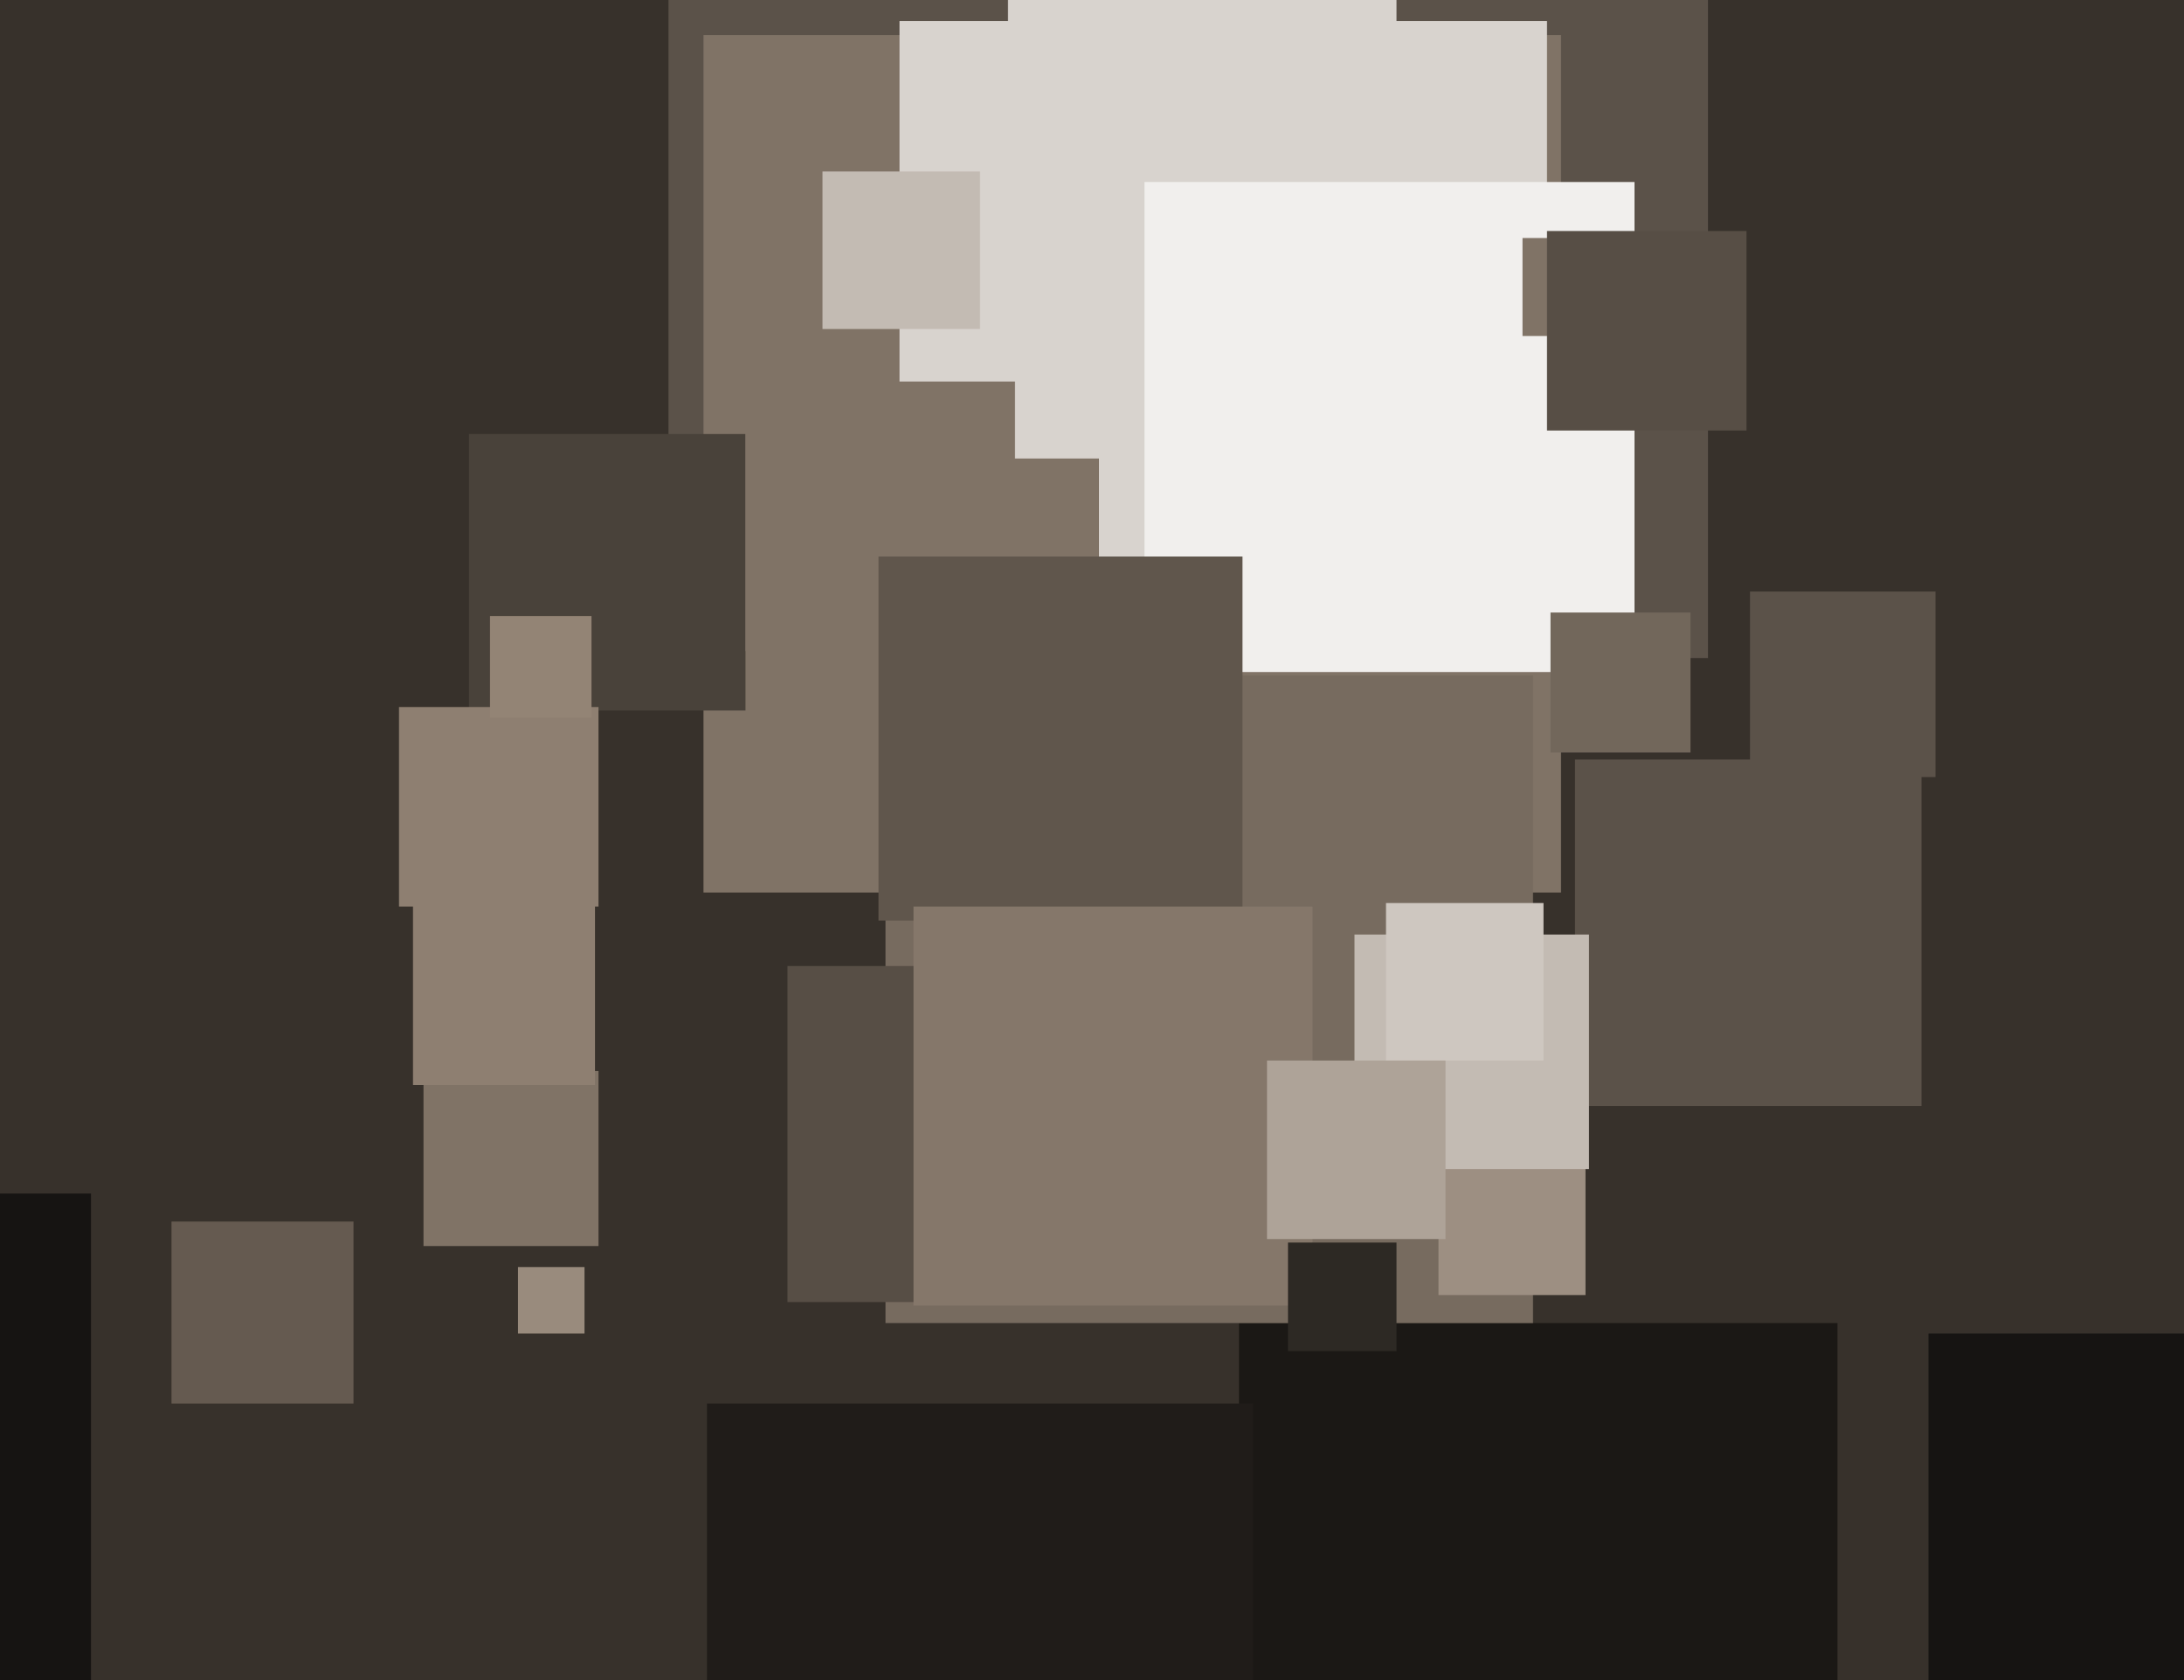
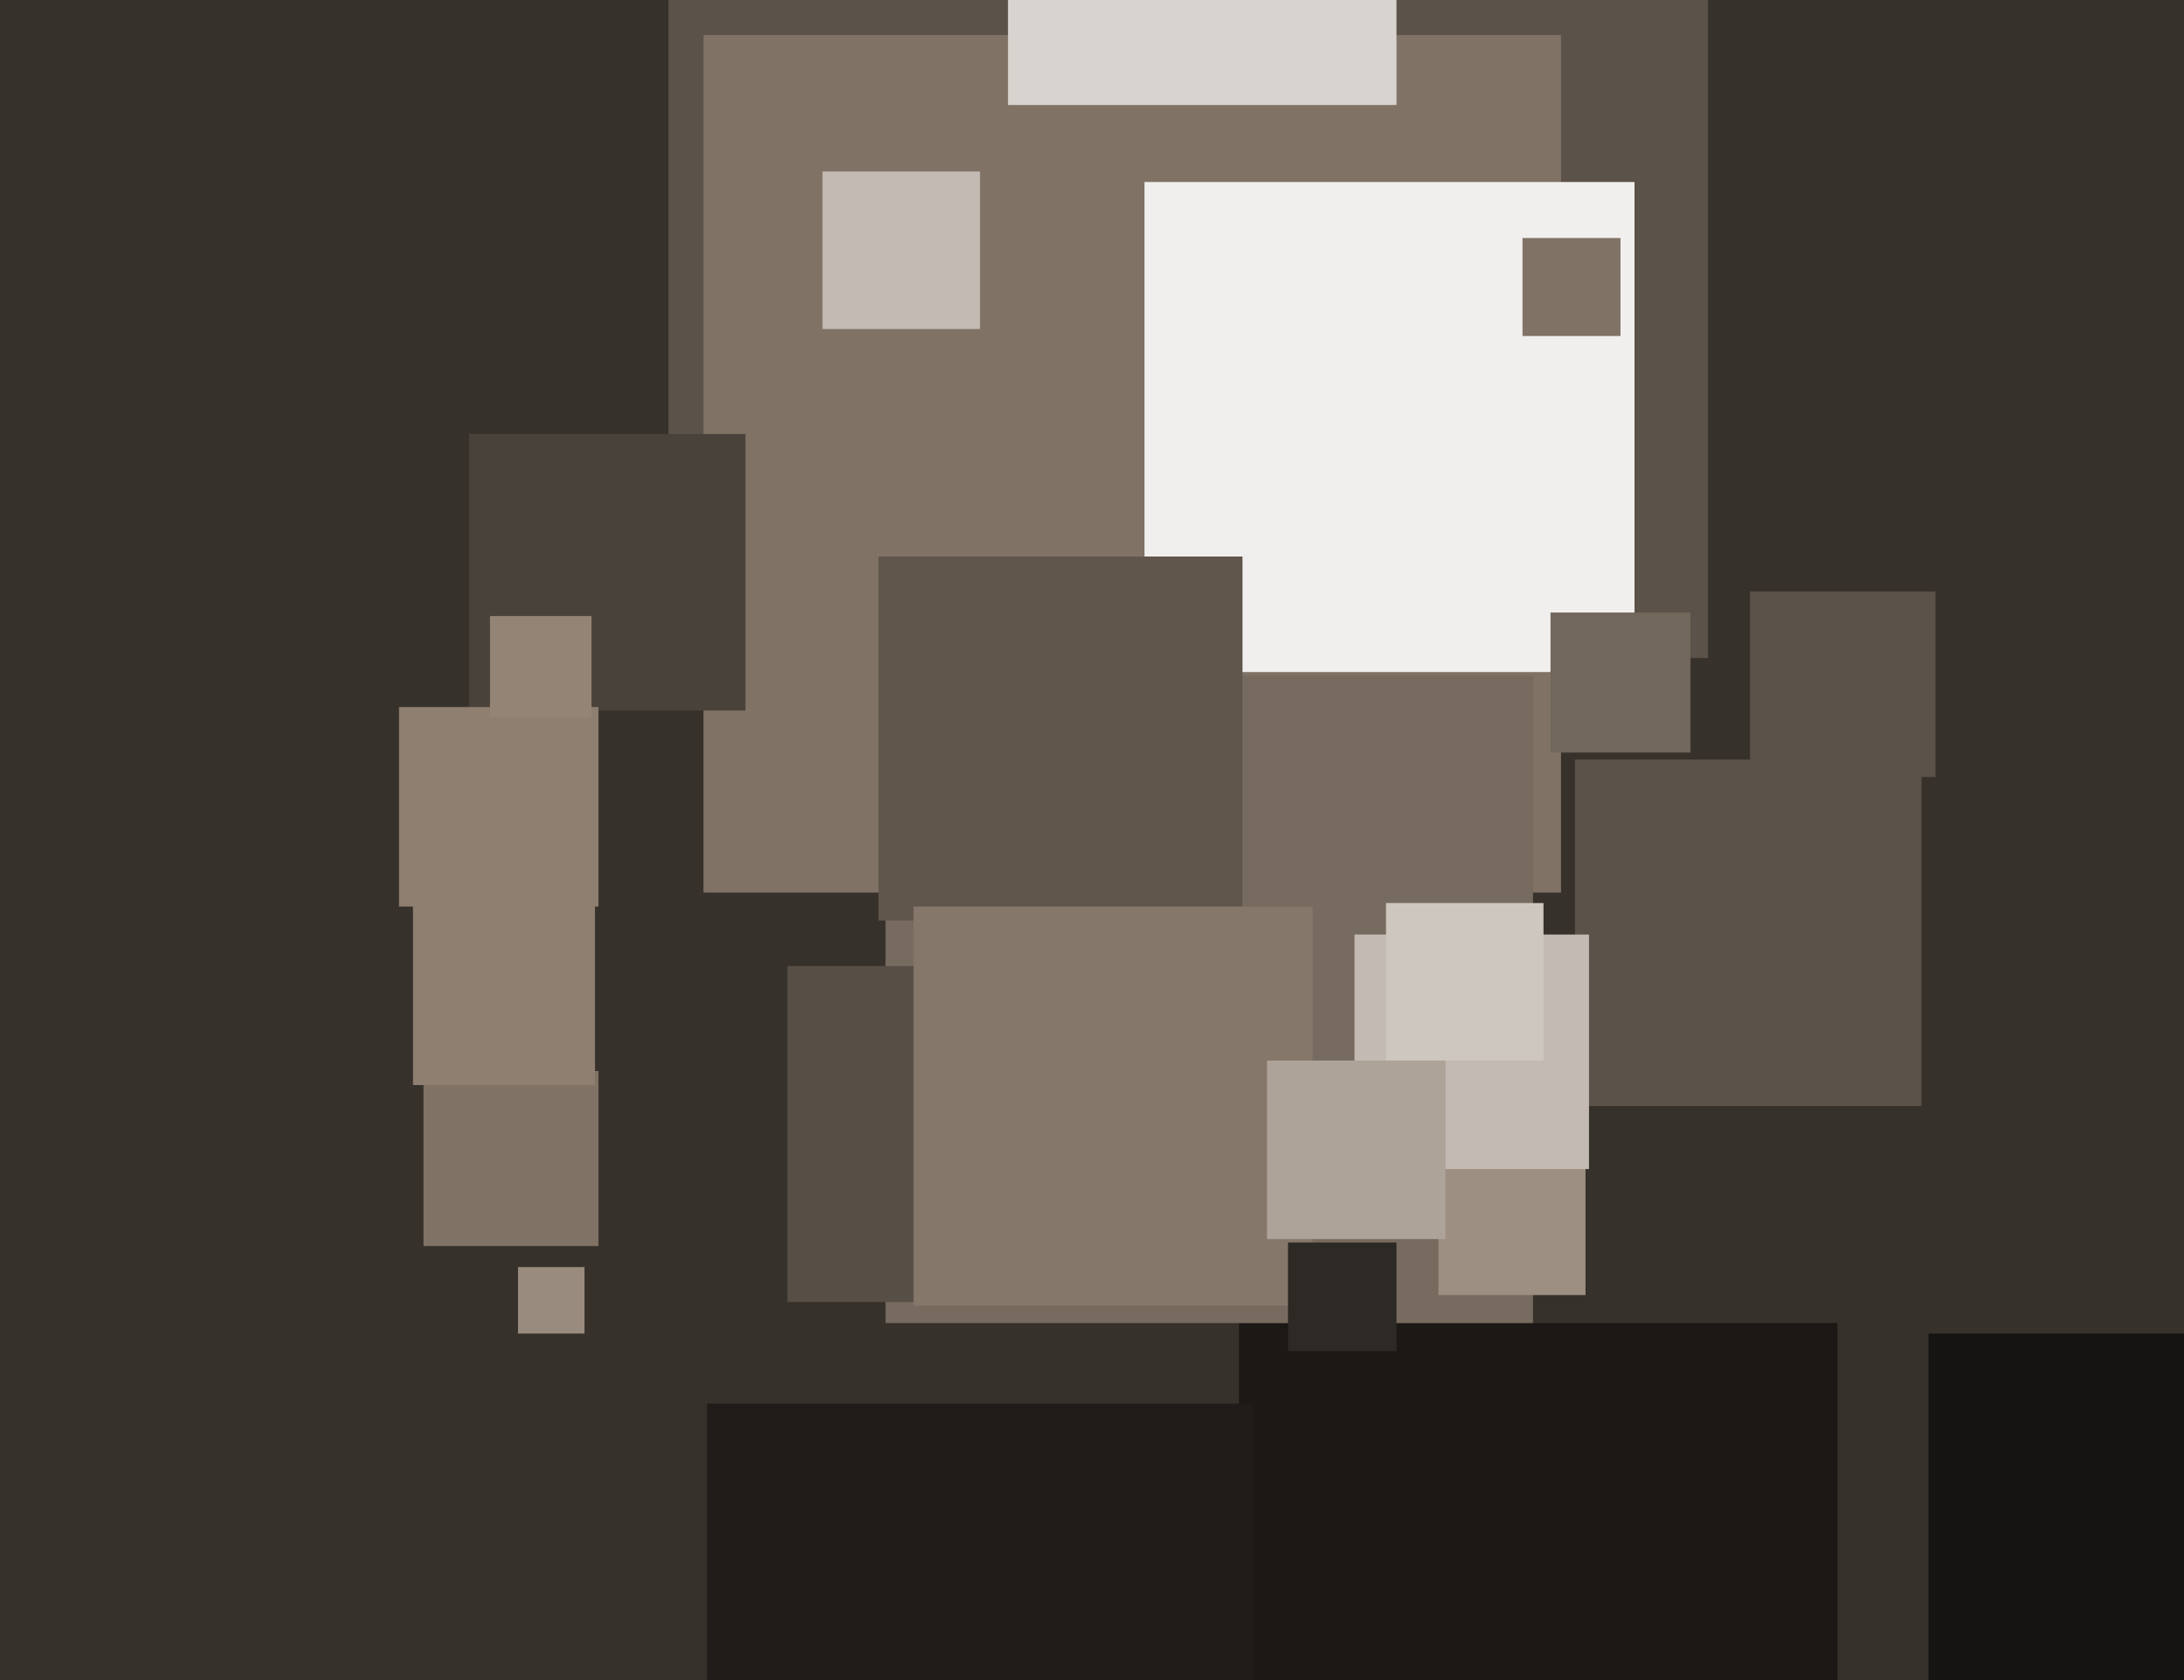
<svg xmlns="http://www.w3.org/2000/svg" width="624px" height="480px">
  <rect width="624" height="480" fill="rgb(55,49,43)" />
  <rect x="191" y="-109" width="297" height="297" fill="rgb(91,82,73)" />
  <rect x="354" y="378" width="171" height="171" fill="rgb(27,24,21)" />
  <rect x="201" y="10" width="245" height="245" fill="rgb(128,115,102)" />
-   <rect x="257" y="6" width="185" height="185" fill="rgb(216,211,206)" />
  <rect x="134" y="124" width="79" height="79" fill="rgb(73,66,58)" />
  <rect x="327" y="52" width="140" height="140" fill="rgb(241,239,237)" />
  <rect x="233" y="131" width="81" height="81" fill="rgb(128,115,102)" />
  <rect x="443" y="175" width="40" height="40" fill="rgb(114,103,91)" />
  <rect x="121" y="306" width="50" height="50" fill="rgb(128,115,102)" />
  <rect x="450" y="217" width="99" height="99" fill="rgb(91,82,73)" />
  <rect x="435" y="68" width="28" height="28" fill="rgb(128,115,102)" />
  <rect x="253" y="193" width="185" height="185" fill="rgb(119,107,95)" />
-   <rect x="213" y="109" width="77" height="77" fill="rgb(128,115,102)" />
  <rect x="225" y="276" width="96" height="96" fill="rgb(87,78,69)" />
-   <rect x="49" y="349" width="52" height="52" fill="rgb(101,90,80)" />
  <rect x="251" y="159" width="104" height="104" fill="rgb(96,86,76)" />
  <rect x="500" y="169" width="53" height="53" fill="rgb(91,82,73)" />
  <rect x="235" y="49" width="45" height="45" fill="rgb(195,187,179)" />
  <rect x="411" y="328" width="42" height="42" fill="rgb(157,143,130)" />
  <rect x="114" y="202" width="57" height="57" fill="rgb(142,127,113)" />
  <rect x="118" y="258" width="52" height="52" fill="rgb(142,127,113)" />
  <rect x="261" y="259" width="114" height="114" fill="rgb(133,119,106)" />
  <rect x="387" y="267" width="67" height="67" fill="rgb(195,187,179)" />
  <rect x="551" y="381" width="120" height="120" fill="rgb(22,20,18)" />
  <rect x="288" y="-81" width="111" height="111" fill="rgb(216,211,206)" />
  <rect x="396" y="258" width="45" height="45" fill="rgb(206,199,192)" />
  <rect x="140" y="176" width="29" height="29" fill="rgb(147,132,117)" />
-   <rect x="442" y="66" width="57" height="57" fill="rgb(87,78,69)" />
  <rect x="368" y="355" width="31" height="31" fill="rgb(45,41,36)" />
-   <rect x="-168" y="341" width="194" height="194" fill="rgb(22,20,18)" />
  <rect x="148" y="362" width="19" height="19" fill="rgb(153,139,125)" />
  <rect x="202" y="401" width="156" height="156" fill="rgb(32,28,25)" />
  <rect x="362" y="303" width="51" height="51" fill="rgb(174,163,152)" />
</svg>